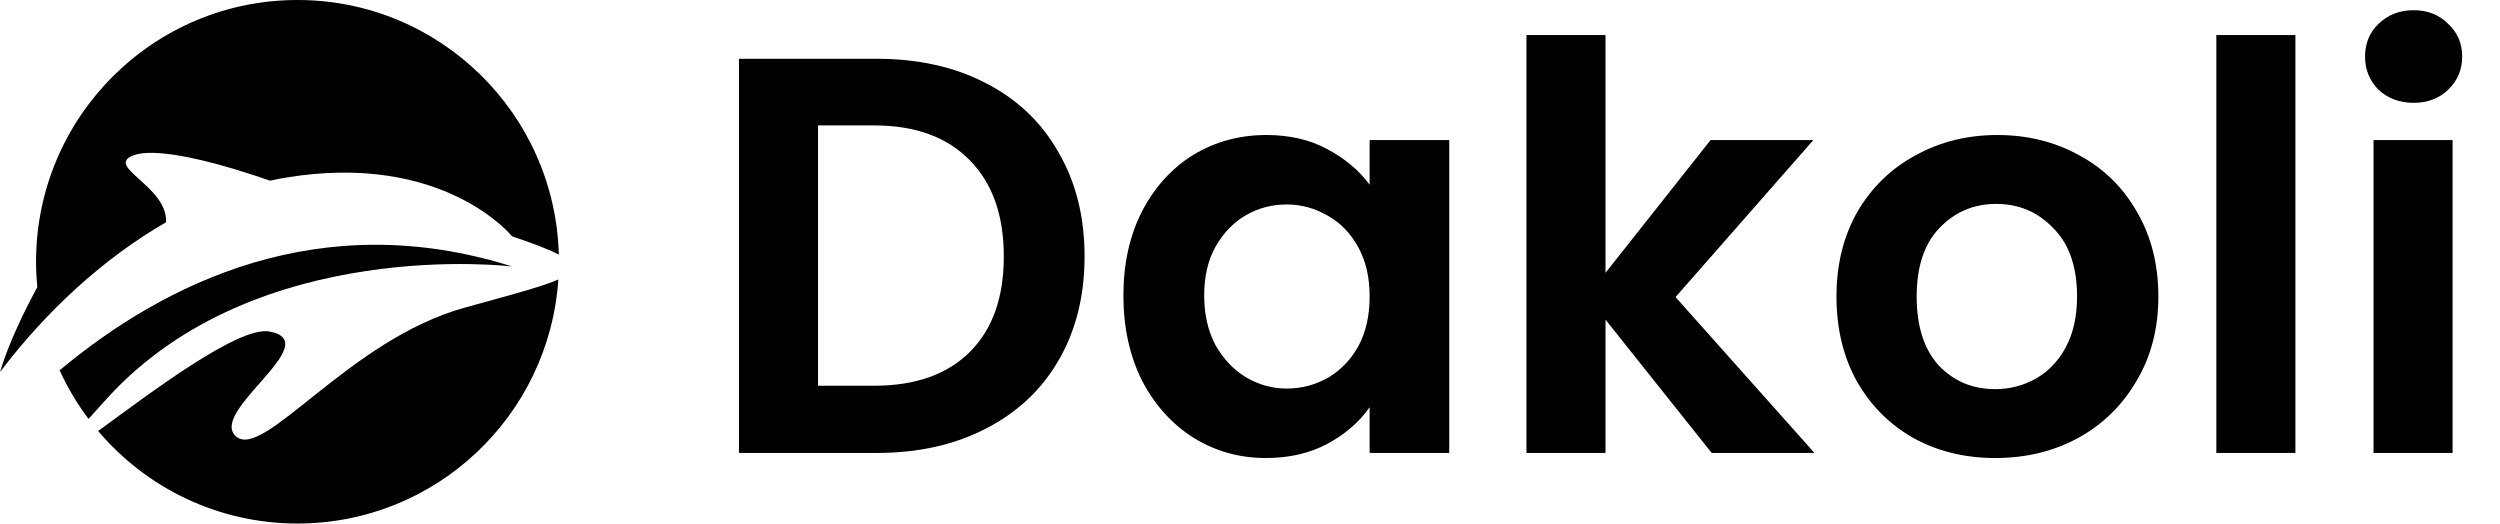
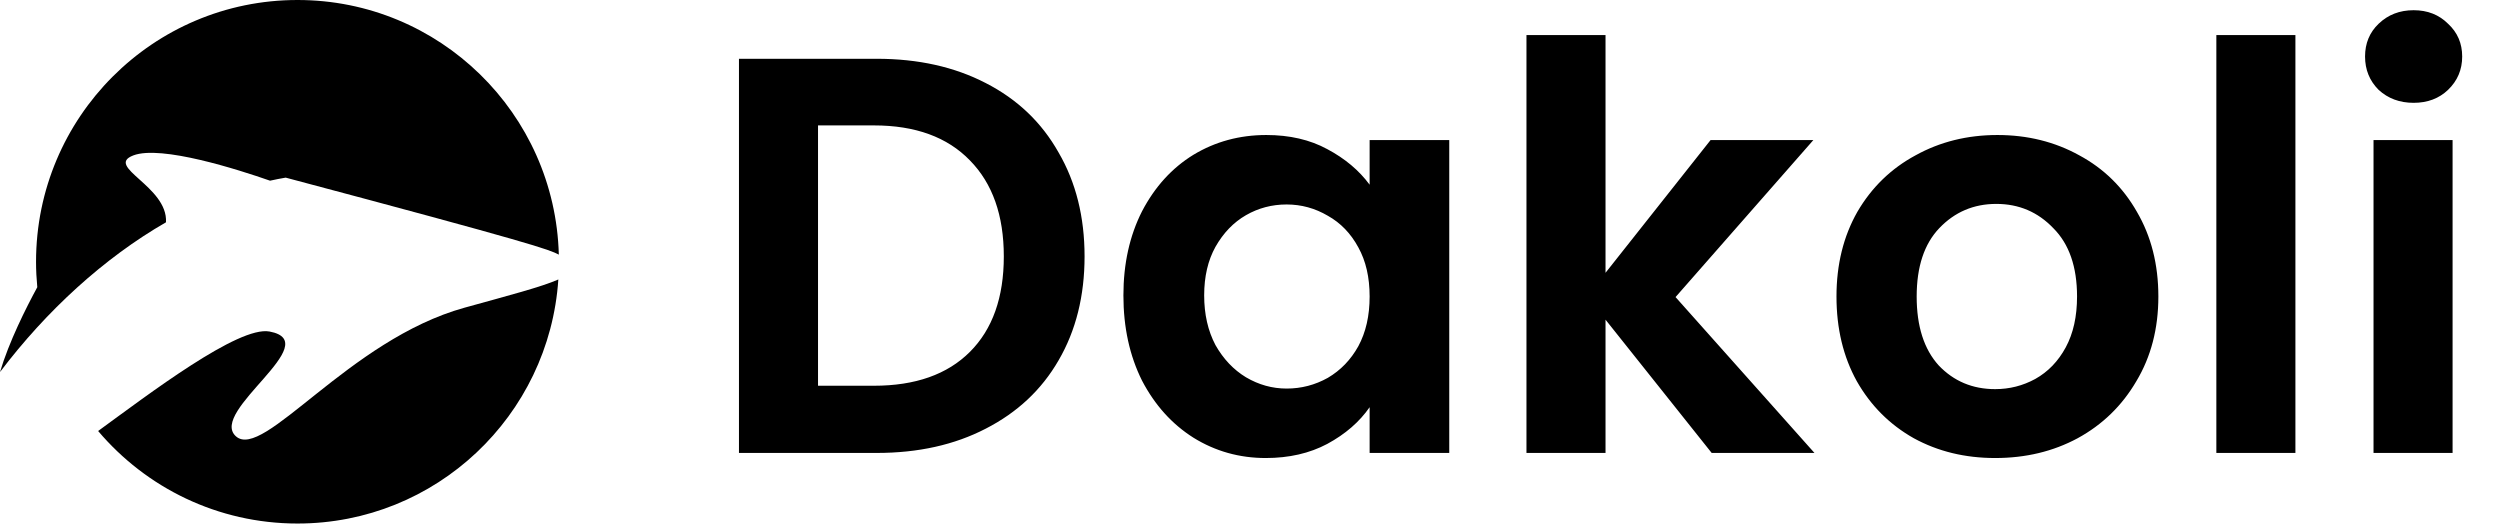
<svg xmlns="http://www.w3.org/2000/svg" width="425" height="89" viewBox="0 0 425 89" fill="none">
  <path d="M149.048 9.992C156.088 9.992 162.264 11.368 167.576 14.12C172.952 16.872 177.08 20.808 179.96 25.928C182.904 30.984 184.376 36.872 184.376 43.592C184.376 50.312 182.904 56.2 179.96 61.256C177.08 66.248 172.952 70.12 167.576 72.872C162.264 75.624 156.088 77 149.048 77H125.624V9.992H149.048ZM148.568 65.576C155.608 65.576 161.048 63.656 164.888 59.816C168.728 55.976 170.648 50.568 170.648 43.592C170.648 36.616 168.728 31.176 164.888 27.272C161.048 23.304 155.608 21.32 148.568 21.32H139.064V65.576H148.568ZM190.98 50.216C190.98 44.84 192.036 40.072 194.148 35.912C196.325 31.752 199.237 28.552 202.885 26.312C206.597 24.072 210.725 22.952 215.269 22.952C219.237 22.952 222.693 23.752 225.637 25.352C228.645 26.952 231.045 28.968 232.837 31.4V23.816H246.373V77H232.837V69.224C231.109 71.72 228.709 73.8 225.637 75.464C222.629 77.064 219.141 77.864 215.173 77.864C210.693 77.864 206.597 76.712 202.885 74.408C199.237 72.104 196.325 68.872 194.148 64.712C192.036 60.488 190.98 55.656 190.98 50.216ZM232.837 50.408C232.837 47.144 232.197 44.36 230.917 42.056C229.637 39.688 227.909 37.896 225.733 36.68C223.557 35.4 221.221 34.76 218.725 34.76C216.229 34.76 213.925 35.368 211.812 36.584C209.701 37.8 207.973 39.592 206.629 41.96C205.349 44.264 204.709 47.016 204.709 50.216C204.709 53.416 205.349 56.232 206.629 58.664C207.973 61.032 209.701 62.856 211.812 64.136C213.989 65.416 216.293 66.056 218.725 66.056C221.221 66.056 223.557 65.448 225.733 64.232C227.909 62.952 229.637 61.16 230.917 58.856C232.197 56.488 232.837 53.672 232.837 50.408ZM290.987 77L272.939 54.344V77H259.499V5.96H272.939V46.376L290.795 23.816H308.267L284.843 50.504L308.459 77H290.987ZM339.178 77.864C334.058 77.864 329.45 76.744 325.354 74.504C321.258 72.2 318.026 68.968 315.658 64.808C313.354 60.648 312.202 55.848 312.202 50.408C312.202 44.968 313.386 40.168 315.754 36.008C318.186 31.848 321.482 28.648 325.642 26.408C329.802 24.104 334.442 22.952 339.562 22.952C344.682 22.952 349.322 24.104 353.482 26.408C357.642 28.648 360.906 31.848 363.274 36.008C365.706 40.168 366.922 44.968 366.922 50.408C366.922 55.848 365.674 60.648 363.177 64.808C360.746 68.968 357.418 72.2 353.194 74.504C349.034 76.744 344.362 77.864 339.178 77.864ZM339.178 66.152C341.61 66.152 343.882 65.576 345.994 64.424C348.17 63.208 349.898 61.416 351.178 59.048C352.458 56.68 353.098 53.8 353.098 50.408C353.098 45.352 351.754 41.48 349.066 38.792C346.442 36.04 343.21 34.664 339.37 34.664C335.53 34.664 332.298 36.04 329.674 38.792C327.114 41.48 325.834 45.352 325.834 50.408C325.834 55.464 327.082 59.368 329.578 62.12C332.138 64.808 335.338 66.152 339.178 66.152ZM390.22 5.96V77H376.78V5.96H390.22ZM410.315 17.48C407.947 17.48 405.963 16.744 404.363 15.272C402.827 13.736 402.059 11.848 402.059 9.608C402.059 7.368 402.827 5.512 404.363 4.04C405.963 2.504 407.947 1.736 410.315 1.736C412.683 1.736 414.635 2.504 416.171 4.04C417.771 5.512 418.571 7.368 418.571 9.608C418.571 11.848 417.771 13.736 416.171 15.272C414.635 16.744 412.683 17.48 410.315 17.48ZM416.939 23.816V77H403.499V23.816H416.939Z" fill="currentColor" />
-   <path d="M0 63.247C7.882 52.827 17.688 43.847 28.218 37.789C28.561 31.674 17.736 28.312 22.661 26.421C27.373 24.612 40.558 28.849 45.907 30.717C46.794 30.52 47.681 30.344 48.568 30.197C75.43 25.748 87.055 40.176 87.055 40.176C90.705 41.404 93.318 42.409 95 43.285C94.356 19.272 74.723 0 50.579 0C26.029 0 6.127 19.923 6.127 44.499C6.127 45.959 6.203 47.401 6.339 48.824C4.385 52.419 1.534 58.104 0 63.247Z" fill="currentColor" />
+   <path d="M0 63.247C7.882 52.827 17.688 43.847 28.218 37.789C28.561 31.674 17.736 28.312 22.661 26.421C27.373 24.612 40.558 28.849 45.907 30.717C46.794 30.52 47.681 30.344 48.568 30.197C90.705 41.404 93.318 42.409 95 43.285C94.356 19.272 74.723 0 50.579 0C26.029 0 6.127 19.923 6.127 44.499C6.127 45.959 6.203 47.401 6.339 48.824C4.385 52.419 1.534 58.104 0 63.247Z" fill="currentColor" />
  <path d="M78.951 52.312C59.253 57.774 44.748 78.406 40.091 74.158C35.435 69.91 55.493 58.178 45.822 56.358C40.535 55.362 25.286 67.007 16.681 73.27C24.831 82.89 36.989 89 50.579 89C74.118 89 93.37 70.681 94.918 47.511C91.999 48.793 86.517 50.215 78.951 52.312Z" fill="currentColor" />
-   <path d="M10.137 62.951C11.477 65.891 13.128 68.658 15.046 71.213C16.002 70.138 17.116 68.907 18.424 67.483C43.673 39.974 87.055 45.3 87.055 45.3C54.358 34.963 27.899 48.122 10.137 62.951Z" fill="currentColor" />
</svg>